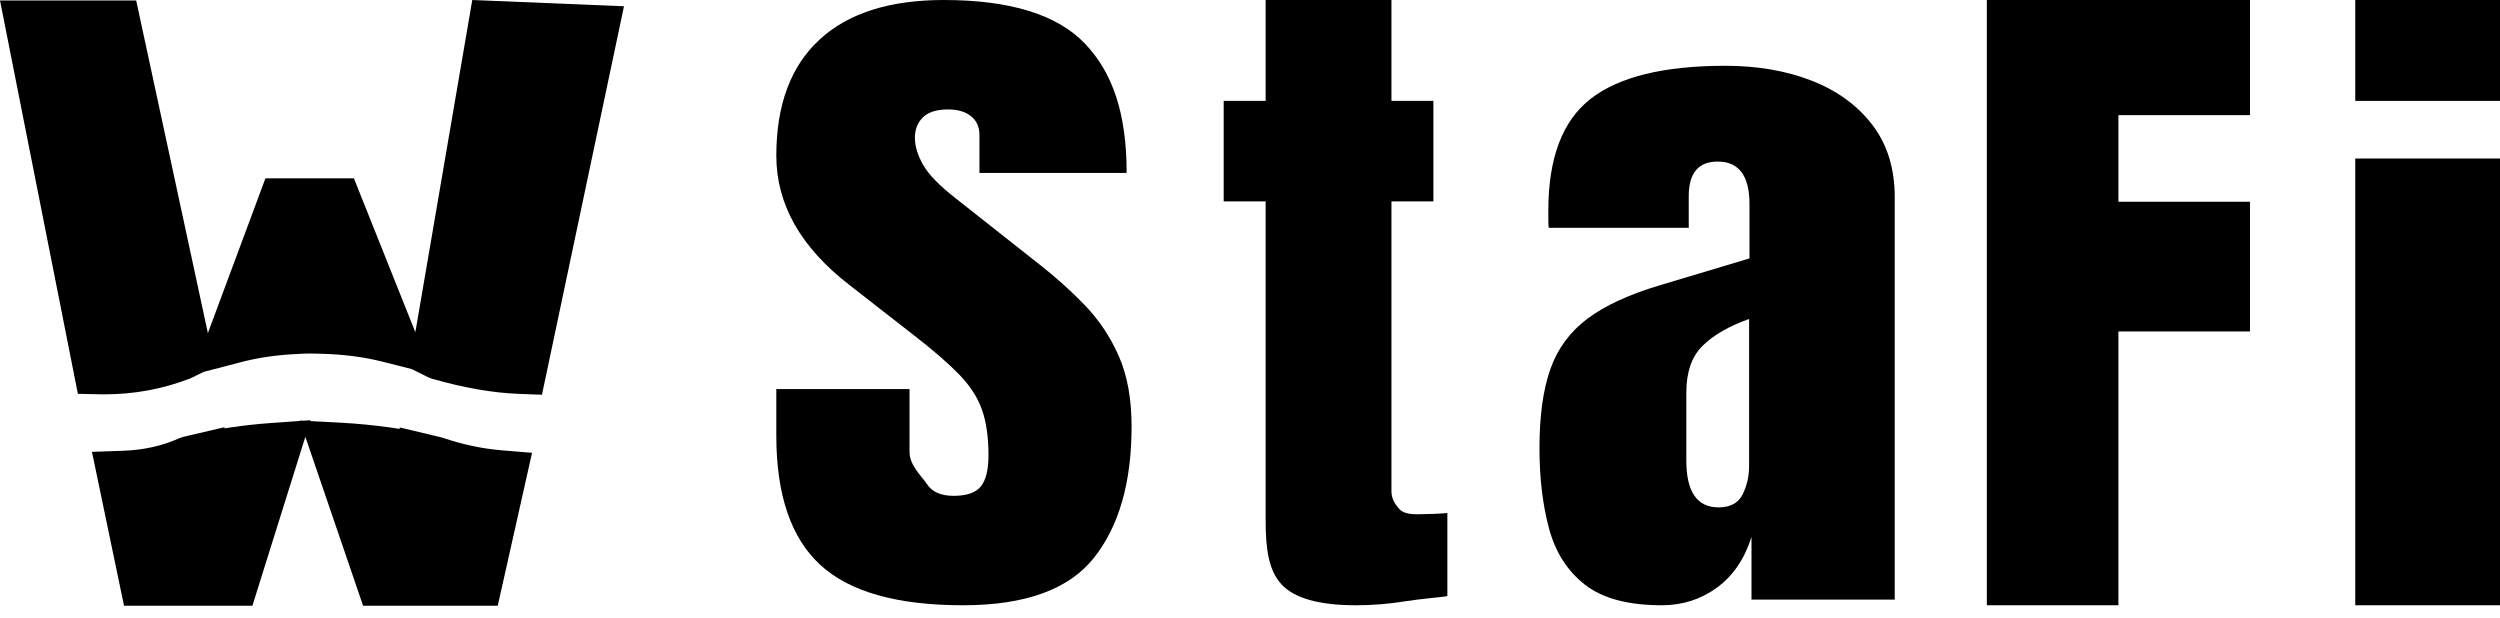
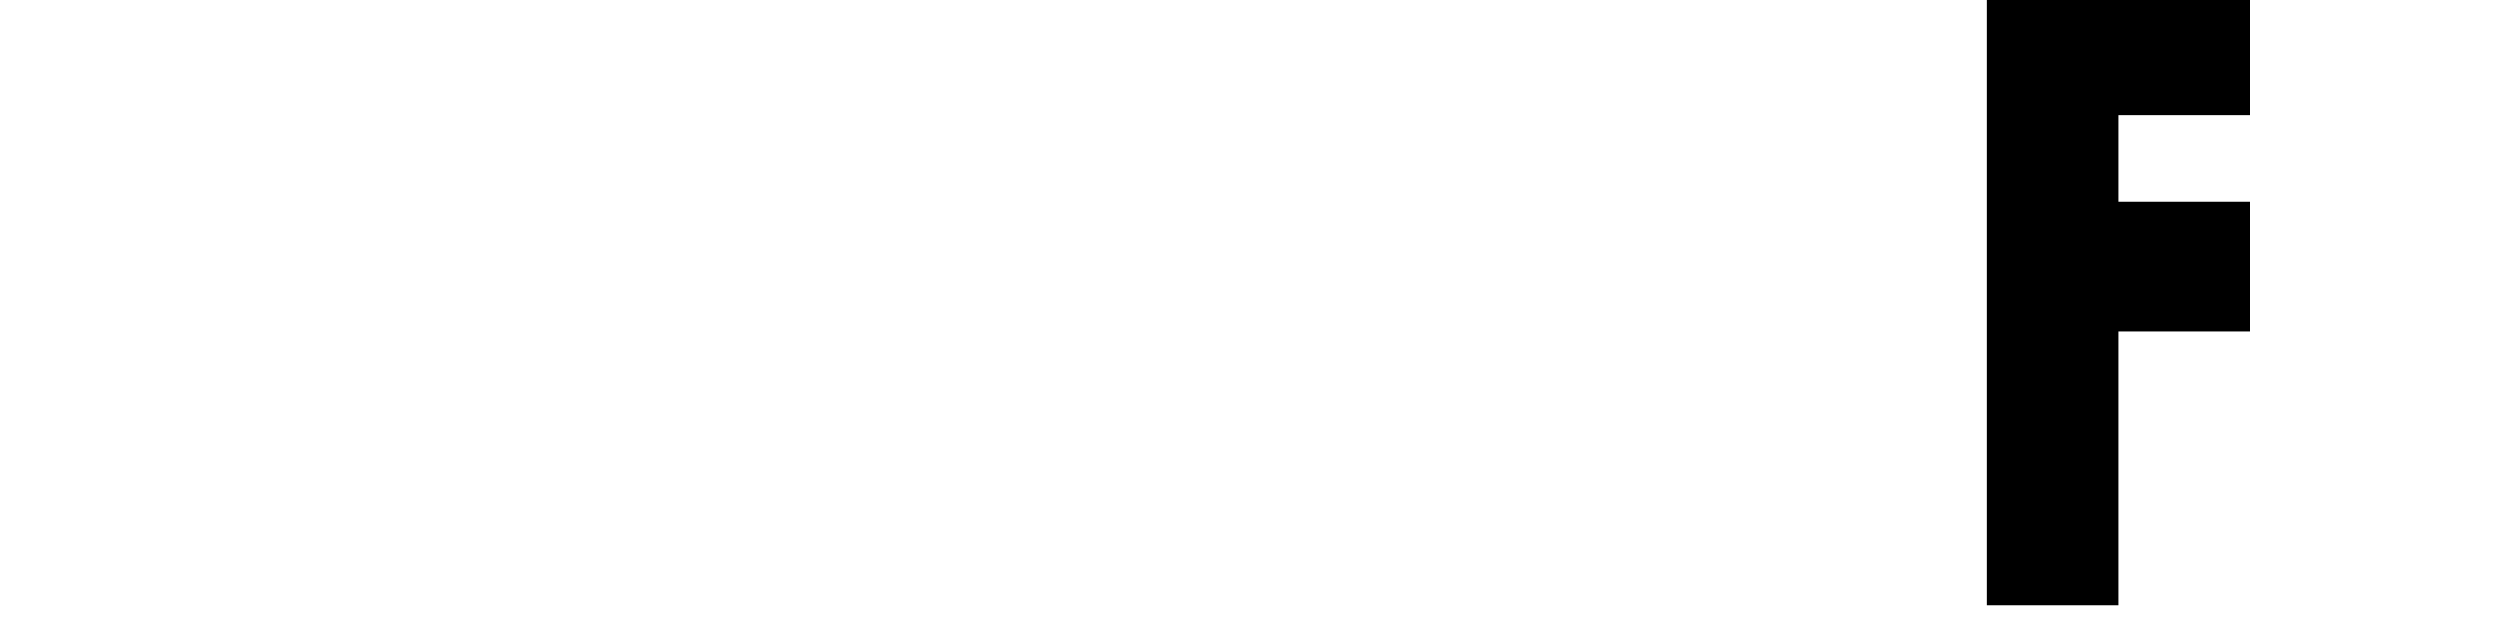
<svg xmlns="http://www.w3.org/2000/svg" width="190px" height="47px" viewBox="0 0 190 47" version="1.1">
  <title>StaFi-Black</title>
  <g id="最终" stroke="none" stroke-width="1" fill="none" fill-rule="evenodd">
    <g id="Artboard" transform="translate(-41, -8)" fill="#000000" fill-rule="nonzero">
      <g id="StaFi-Black" transform="translate(41, 8)">
        <g id="StaFi" transform="translate(59, 0)">
-           <path d="M14.188,46 C9.167,46 5.547,44.973 3.328,42.92 C1.109,40.866 0,37.597 0,33.114 L0,29.571 L10.125,29.571 L10.125,34.346 C10.125,35.39 11.068,36.207 11.453,36.797 C11.839,37.388 12.51,37.683 13.469,37.683 C14.469,37.683 15.161,37.443 15.547,36.964 C15.932,36.485 16.125,35.698 16.125,34.603 C16.125,33.217 15.958,32.057 15.625,31.124 C15.292,30.192 14.714,29.302 13.891,28.455 C13.068,27.608 11.927,26.619 10.469,25.49 L5.531,21.64 C1.844,18.782 0,15.513 0,11.834 C0,7.983 1.089,5.048 3.266,3.029 C5.443,1.01 8.594,0 12.719,0 C17.76,0 21.339,1.104 23.453,3.311 C25.568,5.519 26.625,8.642 26.625,13.143 L15.438,13.143 L15.438,10.268 C15.438,9.652 15.224,9.173 14.797,8.83 C14.37,8.488 13.792,8.317 13.062,8.317 C12.188,8.317 11.547,8.518 11.141,8.92 C10.734,9.322 10.531,9.84 10.531,10.473 C10.531,11.106 10.74,11.791 11.156,12.527 C11.573,13.263 12.396,14.11 13.625,15.068 L19.969,20.074 C21.24,21.066 22.406,22.114 23.469,23.218 C24.531,24.322 25.385,25.605 26.031,27.069 C26.677,28.532 27,30.316 27,32.421 C27,36.665 26.047,39.989 24.141,42.393 C22.234,44.798 18.917,46 14.188,46 Z" id="Path" />
-           <path d="M44.055,46 C41.254,46 39.366,45.469 38.39,44.407 C37.414,43.345 37.188,41.718 37.188,39.525 L37.188,15.307 L34,15.307 L34,7.667 L37.188,7.667 L37.188,0 L46.75,0 L46.75,7.667 L49.938,7.667 L49.938,15.307 L46.75,15.307 L46.75,37.349 C46.75,37.988 47.127,38.437 47.359,38.696 C47.59,38.955 48.035,39.084 48.691,39.084 C49.155,39.084 50.633,39.05 51,38.981 L51,45.301 C50.768,45.37 48.981,45.504 47.764,45.702 C46.547,45.901 45.311,46 44.055,46 Z" id="Path" />
-           <path d="M67.296,46 C64.747,46 62.806,45.483 61.471,44.448 C60.135,43.413 59.223,41.995 58.734,40.193 C58.245,38.391 58,36.348 58,34.064 C58,31.62 58.275,29.617 58.826,28.056 C59.376,26.495 60.319,25.215 61.654,24.215 C62.989,23.216 64.829,22.369 67.173,21.673 L73.961,19.639 L73.961,15.518 C73.961,13.359 73.156,12.279 71.546,12.279 C70.078,12.279 69.344,13.154 69.344,14.902 L69.344,17.311 L58.703,17.311 C58.683,17.168 58.673,16.985 58.673,16.762 C58.673,16.539 58.673,16.285 58.673,15.999 C58.673,12.003 59.748,9.17 61.899,7.502 C64.049,5.834 67.459,5 72.127,5 C74.573,5 76.764,5.379 78.701,6.137 C80.638,6.896 82.172,8.015 83.303,9.496 C84.434,10.977 85,12.806 85,14.982 L85,45.572 L74.114,45.572 L74.114,40.808 C73.584,42.485 72.708,43.77 71.485,44.662 C70.262,45.554 68.865,46 67.296,46 Z M71.607,38.56 C72.504,38.56 73.116,38.23 73.442,37.57 C73.768,36.91 73.931,36.196 73.931,35.429 L73.931,24.242 C72.422,24.777 71.25,25.451 70.414,26.263 C69.579,27.075 69.161,28.265 69.161,29.836 L69.161,35.001 C69.161,37.374 69.976,38.56 71.607,38.56 Z" id="Shape" />
          <polygon id="Path" points="92 46 92 0 112 0 112 8.751 102 8.751 102 15.333 112 15.333 112 25.19 102 25.19 102 46" />
-           <path d="M120,7.667 L120,0 L131,0 L131,7.667 L120,7.667 Z M120,46 L120,12.048 L131,12.048 L131,46 L120,46 Z" id="Shape" />
        </g>
-         <path d="M23.602,31.936 L23.581,32.002 L25.788,32.119 C27.154,32.191 28.481,32.319 29.767,32.504 L30.374,32.598 L30.379,32.486 L33.524,33.235 L33.67,33.278 C35.158,33.784 36.638,34.097 38.114,34.221 L40.436,34.414 L37.828,46.037 L27.595,46.037 L23.206,33.197 L19.182,46.037 L9.426,46.037 L6.988,34.341 L9.37,34.256 C10.924,34.201 12.318,33.891 13.647,33.297 L13.899,33.212 L14.282,33.117 L15.856,32.75 L17.06,32.471 L17.061,32.557 L17.584,32.476 C18.086,32.402 18.594,32.337 19.109,32.282 L19.888,32.205 L20.661,32.144 L22.795,31.993 L22.785,31.961 L23.056,31.974 L23.602,31.936 Z M35.893,0 L36.778,0.037 L47.423,0.476 L41.189,30 L39.436,29.934 C37.47,29.861 35.299,29.486 32.82,28.783 L32.528,28.665 L31.285,28.048 L29.08,27.49 C27.644,27.126 26.074,26.924 24.369,26.885 L23.622,26.867 L23.189,26.873 L22.425,26.912 C20.949,26.988 19.58,27.192 18.315,27.522 L15.485,28.262 L14.989,28.503 L14.594,28.7 L14.43,28.772 C12.357,29.569 10.197,29.969 7.964,29.969 L7.562,29.965 L5.919,29.93 L0,0.036 L10.35,0.036 L15.799,25.314 L20.172,13.554 L26.897,13.554 L31.567,25.247 L35.893,0 Z" id="Combined-Shape-Copy" />
      </g>
    </g>
  </g>
</svg>